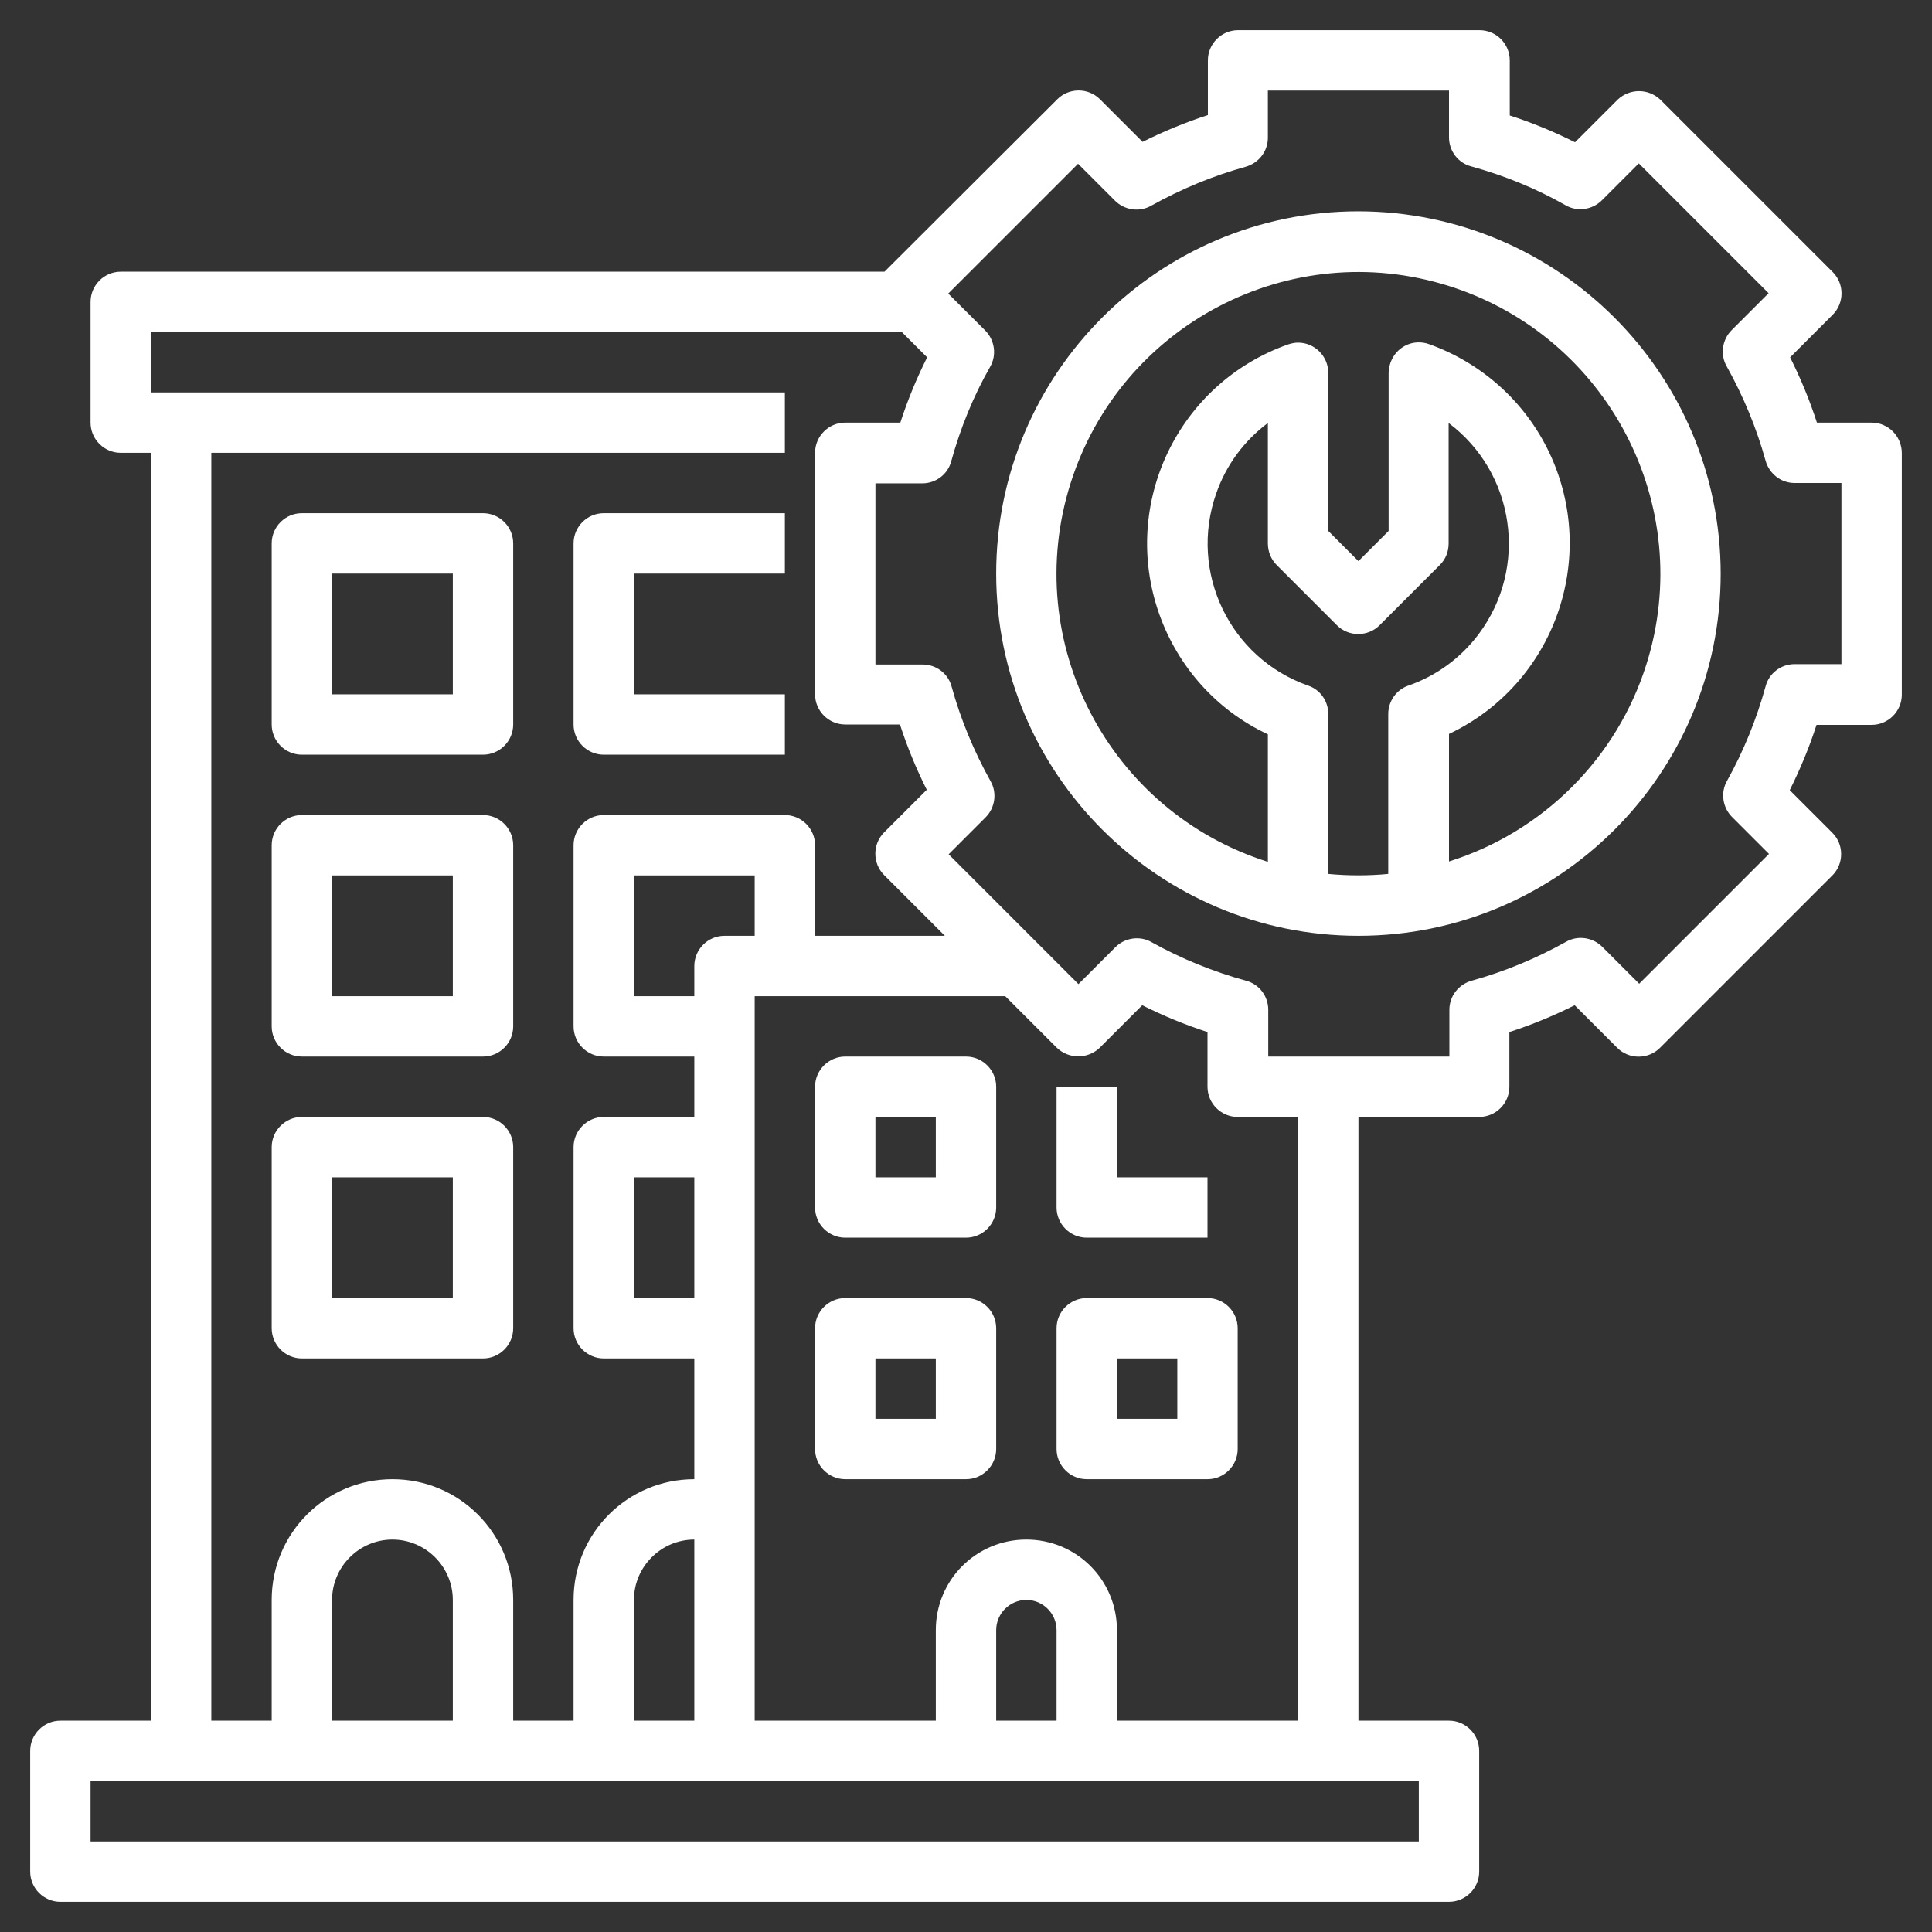
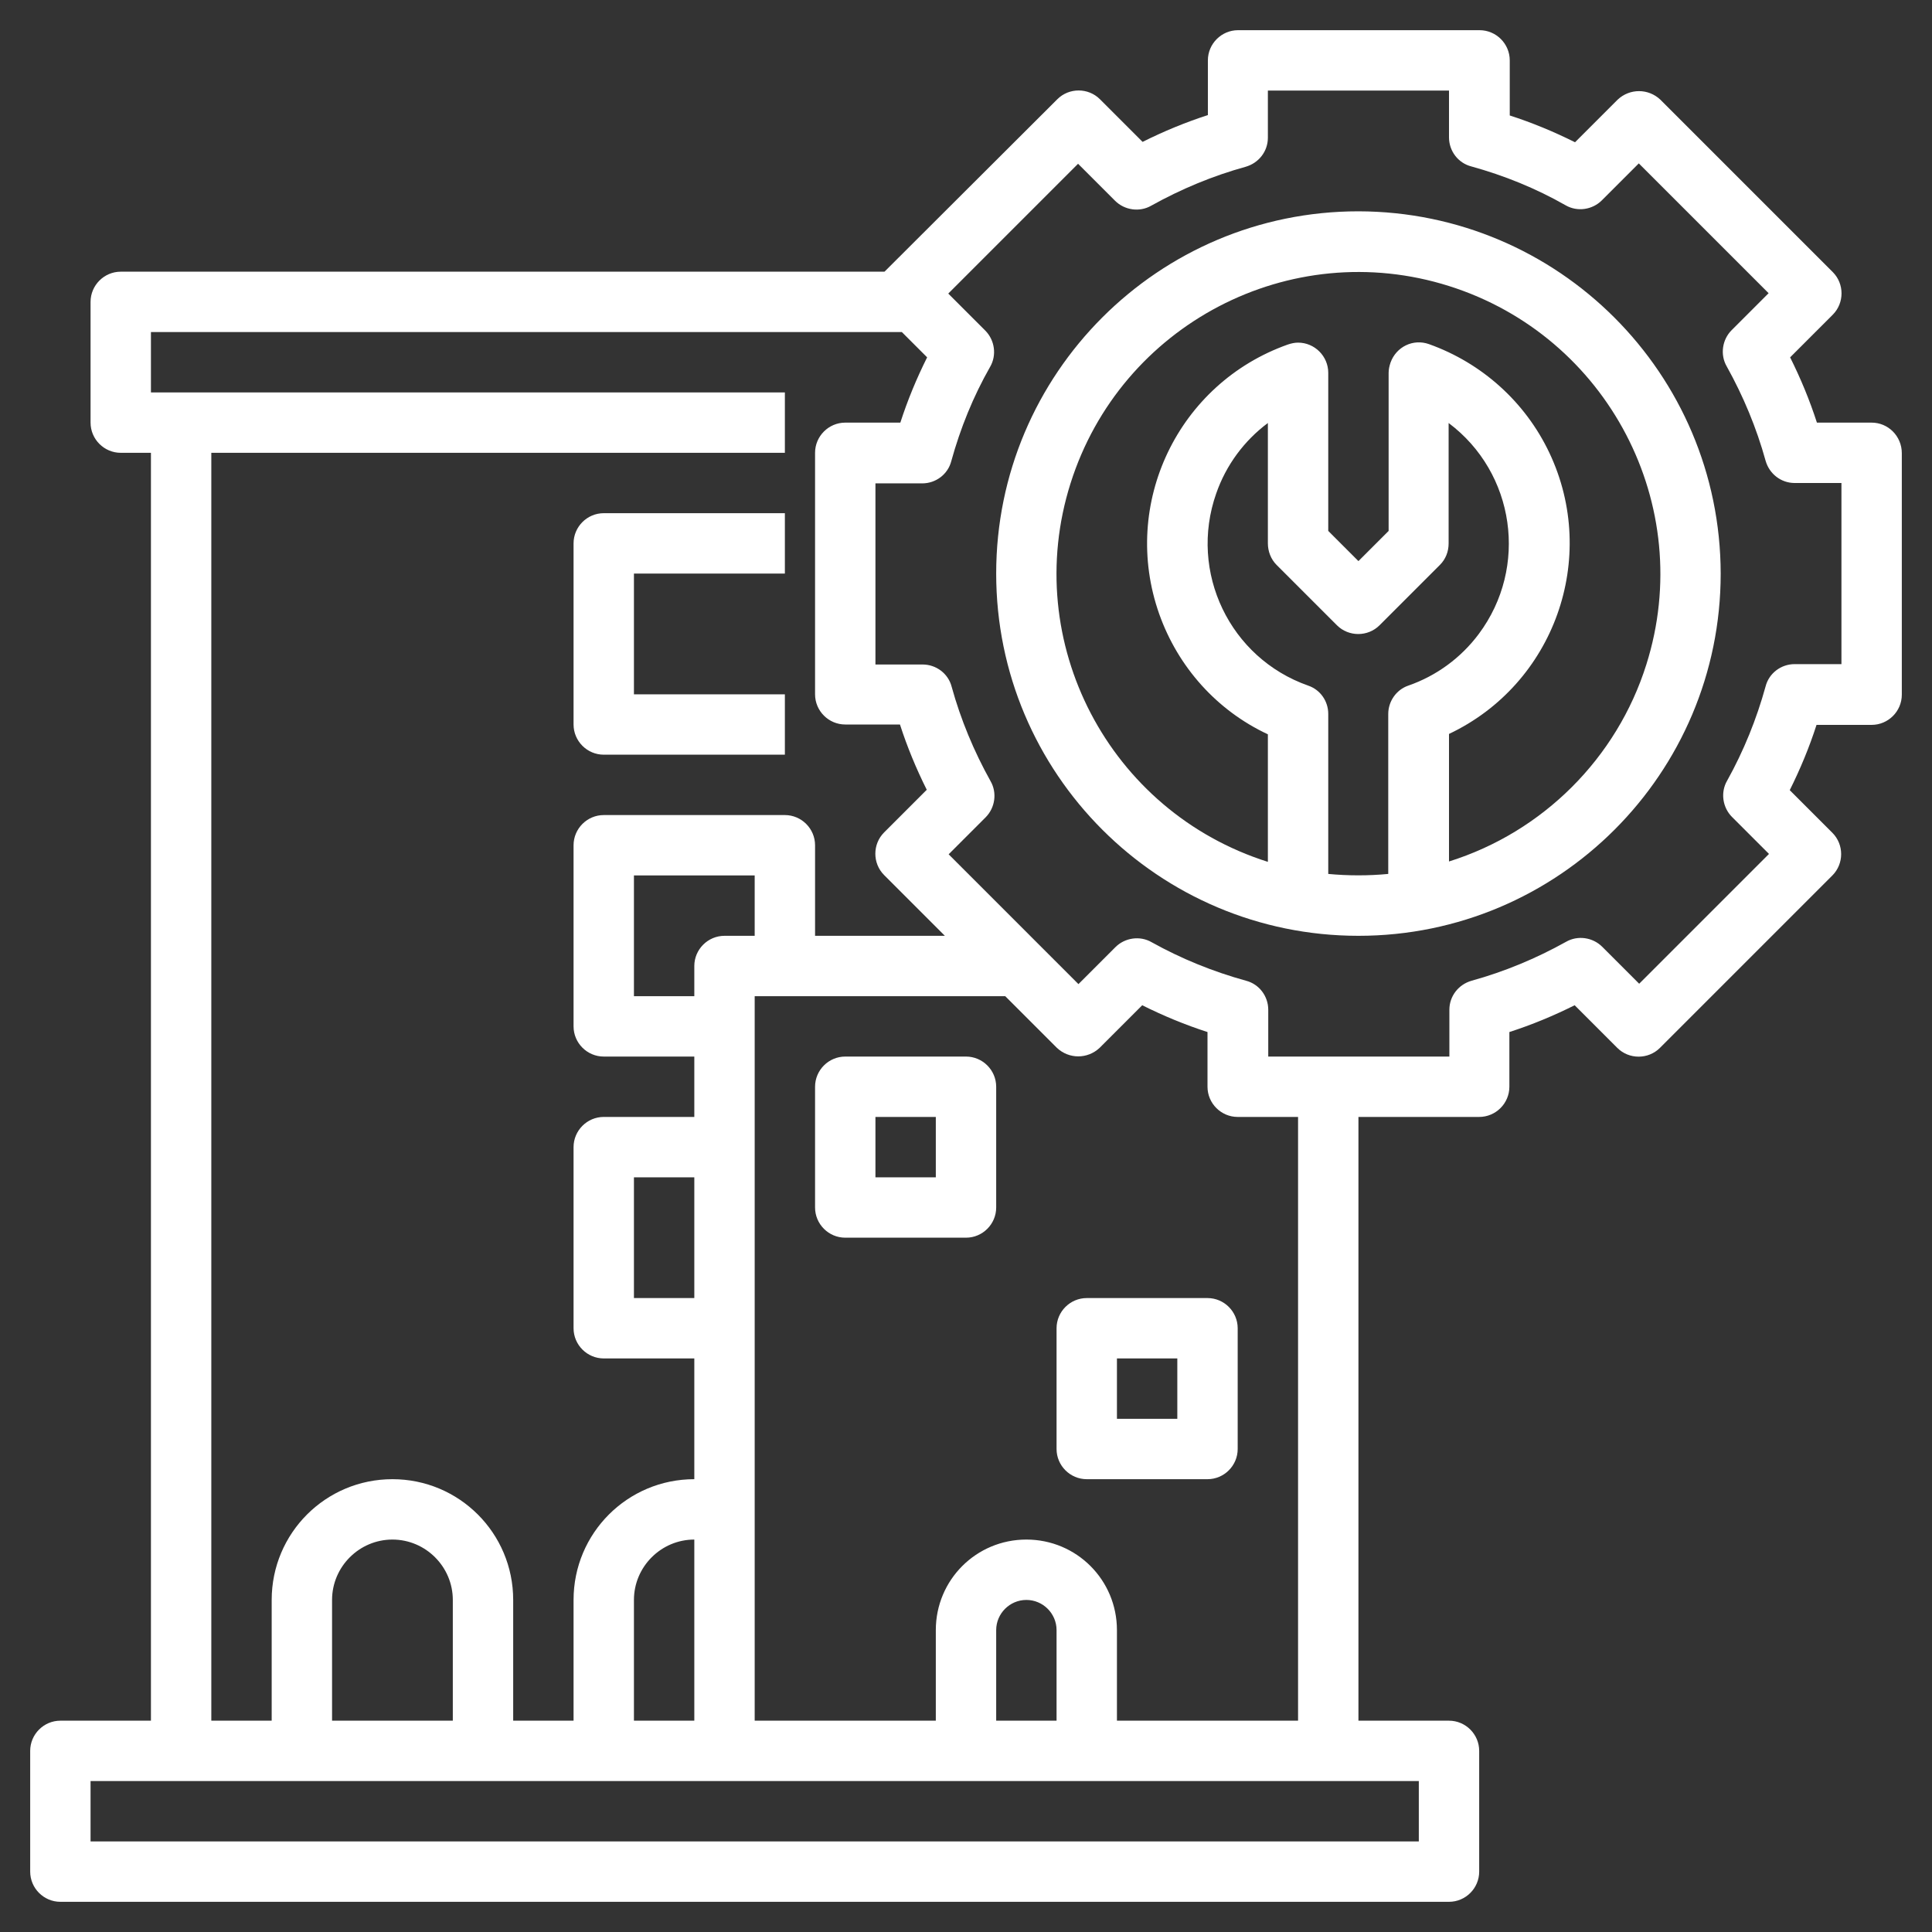
<svg xmlns="http://www.w3.org/2000/svg" id="Layer_3" x="0px" y="0px" viewBox="0 0 512 512" style="enable-background:new 0 0 512 512;" xml:space="preserve">
  <rect x="0" y="0" width="512" height="512" fill="#333333" stroke="none" />
  <style type="text/css">	.st0{fill:#FFFFFF;}</style>
-   <path class="st0" d="M80,200h48c4.4,0,8-3.6,8-8v-48c0-4.4-3.6-8-8-8H80c-4.4,0-8,3.6-8,8v48C72,196.4,75.6,200,80,200z M88,152h32 v32H88V152z" />
  <path class="st0" d="M160,200h48v-16h-40v-32h40v-16h-48c-4.4,0-8,3.6-8,8v48C152,196.4,155.6,200,160,200z" />
-   <path class="st0" d="M80,280h48c4.4,0,8-3.6,8-8v-48c0-4.4-3.6-8-8-8H80c-4.4,0-8,3.6-8,8v48C72,276.4,75.6,280,80,280z M88,232h32 v32H88V232z" />
-   <path class="st0" d="M80,360h48c4.4,0,8-3.6,8-8v-48c0-4.4-3.6-8-8-8H80c-4.4,0-8,3.6-8,8v48C72,356.4,75.6,360,80,360z M88,312h32 v32H88V312z" />
  <path class="st0" d="M256,280h-32c-4.4,0-8,3.6-8,8v32c0,4.4,3.6,8,8,8h32c4.4,0,8-3.6,8-8v-32C264,283.6,260.4,280,256,280z  M248,312h-16v-16h16V312z" />
-   <path class="st0" d="M256,344h-32c-4.4,0-8,3.6-8,8v32c0,4.4,3.6,8,8,8h32c4.4,0,8-3.6,8-8v-32C264,347.6,260.4,344,256,344z  M248,376h-16v-16h16V376z" />
  <path class="st0" d="M320,344h-32c-4.4,0-8,3.6-8,8v32c0,4.4,3.6,8,8,8h32c4.4,0,8-3.6,8-8v-32C328,347.6,324.4,344,320,344z  M312,376h-16v-16h16V376z" />
-   <path class="st0" d="M288,328h32v-16h-24v-24h-16v32C280,324.4,283.6,328,288,328z" />
  <path class="st0" d="M496,112h-14.5c-1.9-5.9-4.3-11.7-7.1-17.3l11.3-11.3c3.1-3.1,3.1-8.2,0-11.3l-45.7-45.7c-3.2-3-8.1-3-11.3,0 l-11.3,11.3c-5.6-2.8-11.4-5.2-17.3-7.1V16c0-4.4-3.6-8-8-8h-64c-4.4,0-8,3.6-8,8v14.5c-5.9,1.9-11.7,4.3-17.3,7.1l-11.3-11.3 c-3.1-3.1-8.2-3.1-11.3,0L234.4,72H32c-4.4,0-8,3.6-8,8v32c0,4.4,3.6,8,8,8h8v336H16c-4.4,0-8,3.6-8,8v32c0,4.4,3.6,8,8,8h368 c4.4,0,8-3.6,8-8v-32c0-4.4-3.6-8-8-8h-24V296h32c4.4,0,8-3.6,8-8v-14.5c5.9-1.9,11.7-4.3,17.3-7.1l11.3,11.3 c3.1,3.1,8.2,3.1,11.3,0l45.7-45.7c3.1-3.1,3.1-8.2,0-11.3l-11.3-11.3c2.8-5.6,5.2-11.4,7.1-17.3H496c4.4,0,8-3.6,8-8v-64 C504,115.6,500.4,112,496,112z M56,120h152v-16H40V88h199l6.7,6.7c-2.8,5.6-5.2,11.4-7.1,17.3H224c-4.4,0-8,3.6-8,8v64 c0,4.4,3.6,8,8,8h14.5c1.9,5.9,4.3,11.7,7.1,17.3l-11.3,11.3c-3.1,3.1-3.1,8.2,0,11.3l16.1,16.1H216v-24c0-4.4-3.6-8-8-8h-48 c-4.4,0-8,3.6-8,8v48c0,4.4,3.6,8,8,8h24v16h-24c-4.4,0-8,3.6-8,8v48c0,4.4,3.6,8,8,8h24v32c-17.7,0-32,14.3-32,32v32h-16v-32 c0-17.7-14.3-32-32-32s-32,14.3-32,32v32H56V120z M168,456v-32c0-8.8,7.2-16,16-16v48H168z M184,344h-16v-32h16V344z M192,248 c-4.4,0-8,3.6-8,8v8h-16v-32h32v16H192z M120,456H88v-32c0-8.8,7.2-16,16-16s16,7.2,16,16V456z M376,488H24v-16h352V488z M280,456 h-16v-24c0-4.4,3.6-8,8-8s8,3.6,8,8V456z M344,456h-48v-24c0-13.3-10.7-24-24-24s-24,10.7-24,24v24h-48V264h66.4l13.7,13.7 c3.2,3,8.1,3,11.3,0l11.3-11.3c5.6,2.8,11.4,5.2,17.3,7.1V288c0,4.4,3.6,8,8,8h16V456z M488,176h-12.4c-3.6,0-6.8,2.4-7.7,5.9 c-2.4,8.7-5.8,17.1-10.2,25c-1.8,3.1-1.2,7.1,1.3,9.6l9.8,9.8l-34.4,34.4l-9.8-9.8c-2.5-2.5-6.5-3.1-9.6-1.3 c-7.9,4.4-16.3,7.9-25,10.3c-3.5,1-5.9,4.1-5.9,7.7V280h-48v-12.4c0-3.6-2.4-6.8-5.9-7.7c-8.7-2.4-17.1-5.8-25-10.2 c-3.1-1.8-7.1-1.2-9.6,1.3l-9.8,9.8l-34.4-34.4l9.8-9.8c2.5-2.5,3.1-6.5,1.3-9.6c-4.4-7.9-7.9-16.3-10.3-25 c-0.9-3.5-4.1-5.9-7.7-5.9H232v-48h12.4c3.6,0,6.8-2.4,7.7-5.9c2.4-8.7,5.8-17.1,10.3-25c1.8-3.1,1.2-7.1-1.3-9.6l-9.8-9.8 l34.4-34.4l9.8,9.8c2.5,2.5,6.5,3.1,9.6,1.3c7.9-4.4,16.3-7.9,25-10.3c3.5-1,5.9-4.1,5.9-7.7V24h48v12.4c0,3.6,2.4,6.8,5.9,7.7 c8.7,2.4,17.1,5.8,25,10.3c3.1,1.8,7.1,1.2,9.6-1.3l9.8-9.8l34.4,34.4l-9.8,9.8c-2.5,2.5-3.1,6.5-1.3,9.6c4.4,7.9,7.9,16.3,10.3,25 c1,3.5,4.1,5.9,7.7,5.9H488V176z" />
  <path class="st0" d="M360,56c-53,0-96,43-96,96s43,96,96,96s96-43,96-96C455.9,99,413,56.1,360,56z M352,231.6v-42.4 c0-3.4-2.1-6.4-5.3-7.5c-20.8-7.3-31.7-30.1-24.4-50.9c2.6-7.5,7.4-14,13.7-18.7V144c0,2.1,0.8,4.2,2.3,5.7l16,16 c3.1,3.1,8.2,3.1,11.3,0l16-16c1.5-1.5,2.3-3.5,2.3-5.7v-31.9c17.6,13.2,21.2,38.2,8,55.9c-4.7,6.3-11.2,11.1-18.7,13.7 c-3.2,1.1-5.3,4.2-5.3,7.5v42.4C362.7,232.1,357.3,232.1,352,231.6L352,231.6z M384,228.3v-33.8c27.9-13.2,39.8-46.6,26.6-74.5 c-6.4-13.5-17.9-23.8-31.9-28.8c-4.2-1.5-8.7,0.7-10.2,4.9c-0.3,0.9-0.5,1.8-0.5,2.7v41.9l-8,8l-8-8V98.8c0-4.4-3.6-8-8-8 c-0.9,0-1.8,0.2-2.7,0.5c-29.1,10.3-44.4,42.2-34.1,71.4c5,14.1,15.3,25.6,28.8,31.9v33.8c-42.1-13.3-65.6-58.2-52.3-100.3 c13.3-42.1,58.2-65.6,100.3-52.3s65.6,58.2,52.3,100.3C428.5,200.9,408.9,220.5,384,228.3z" />
</svg>